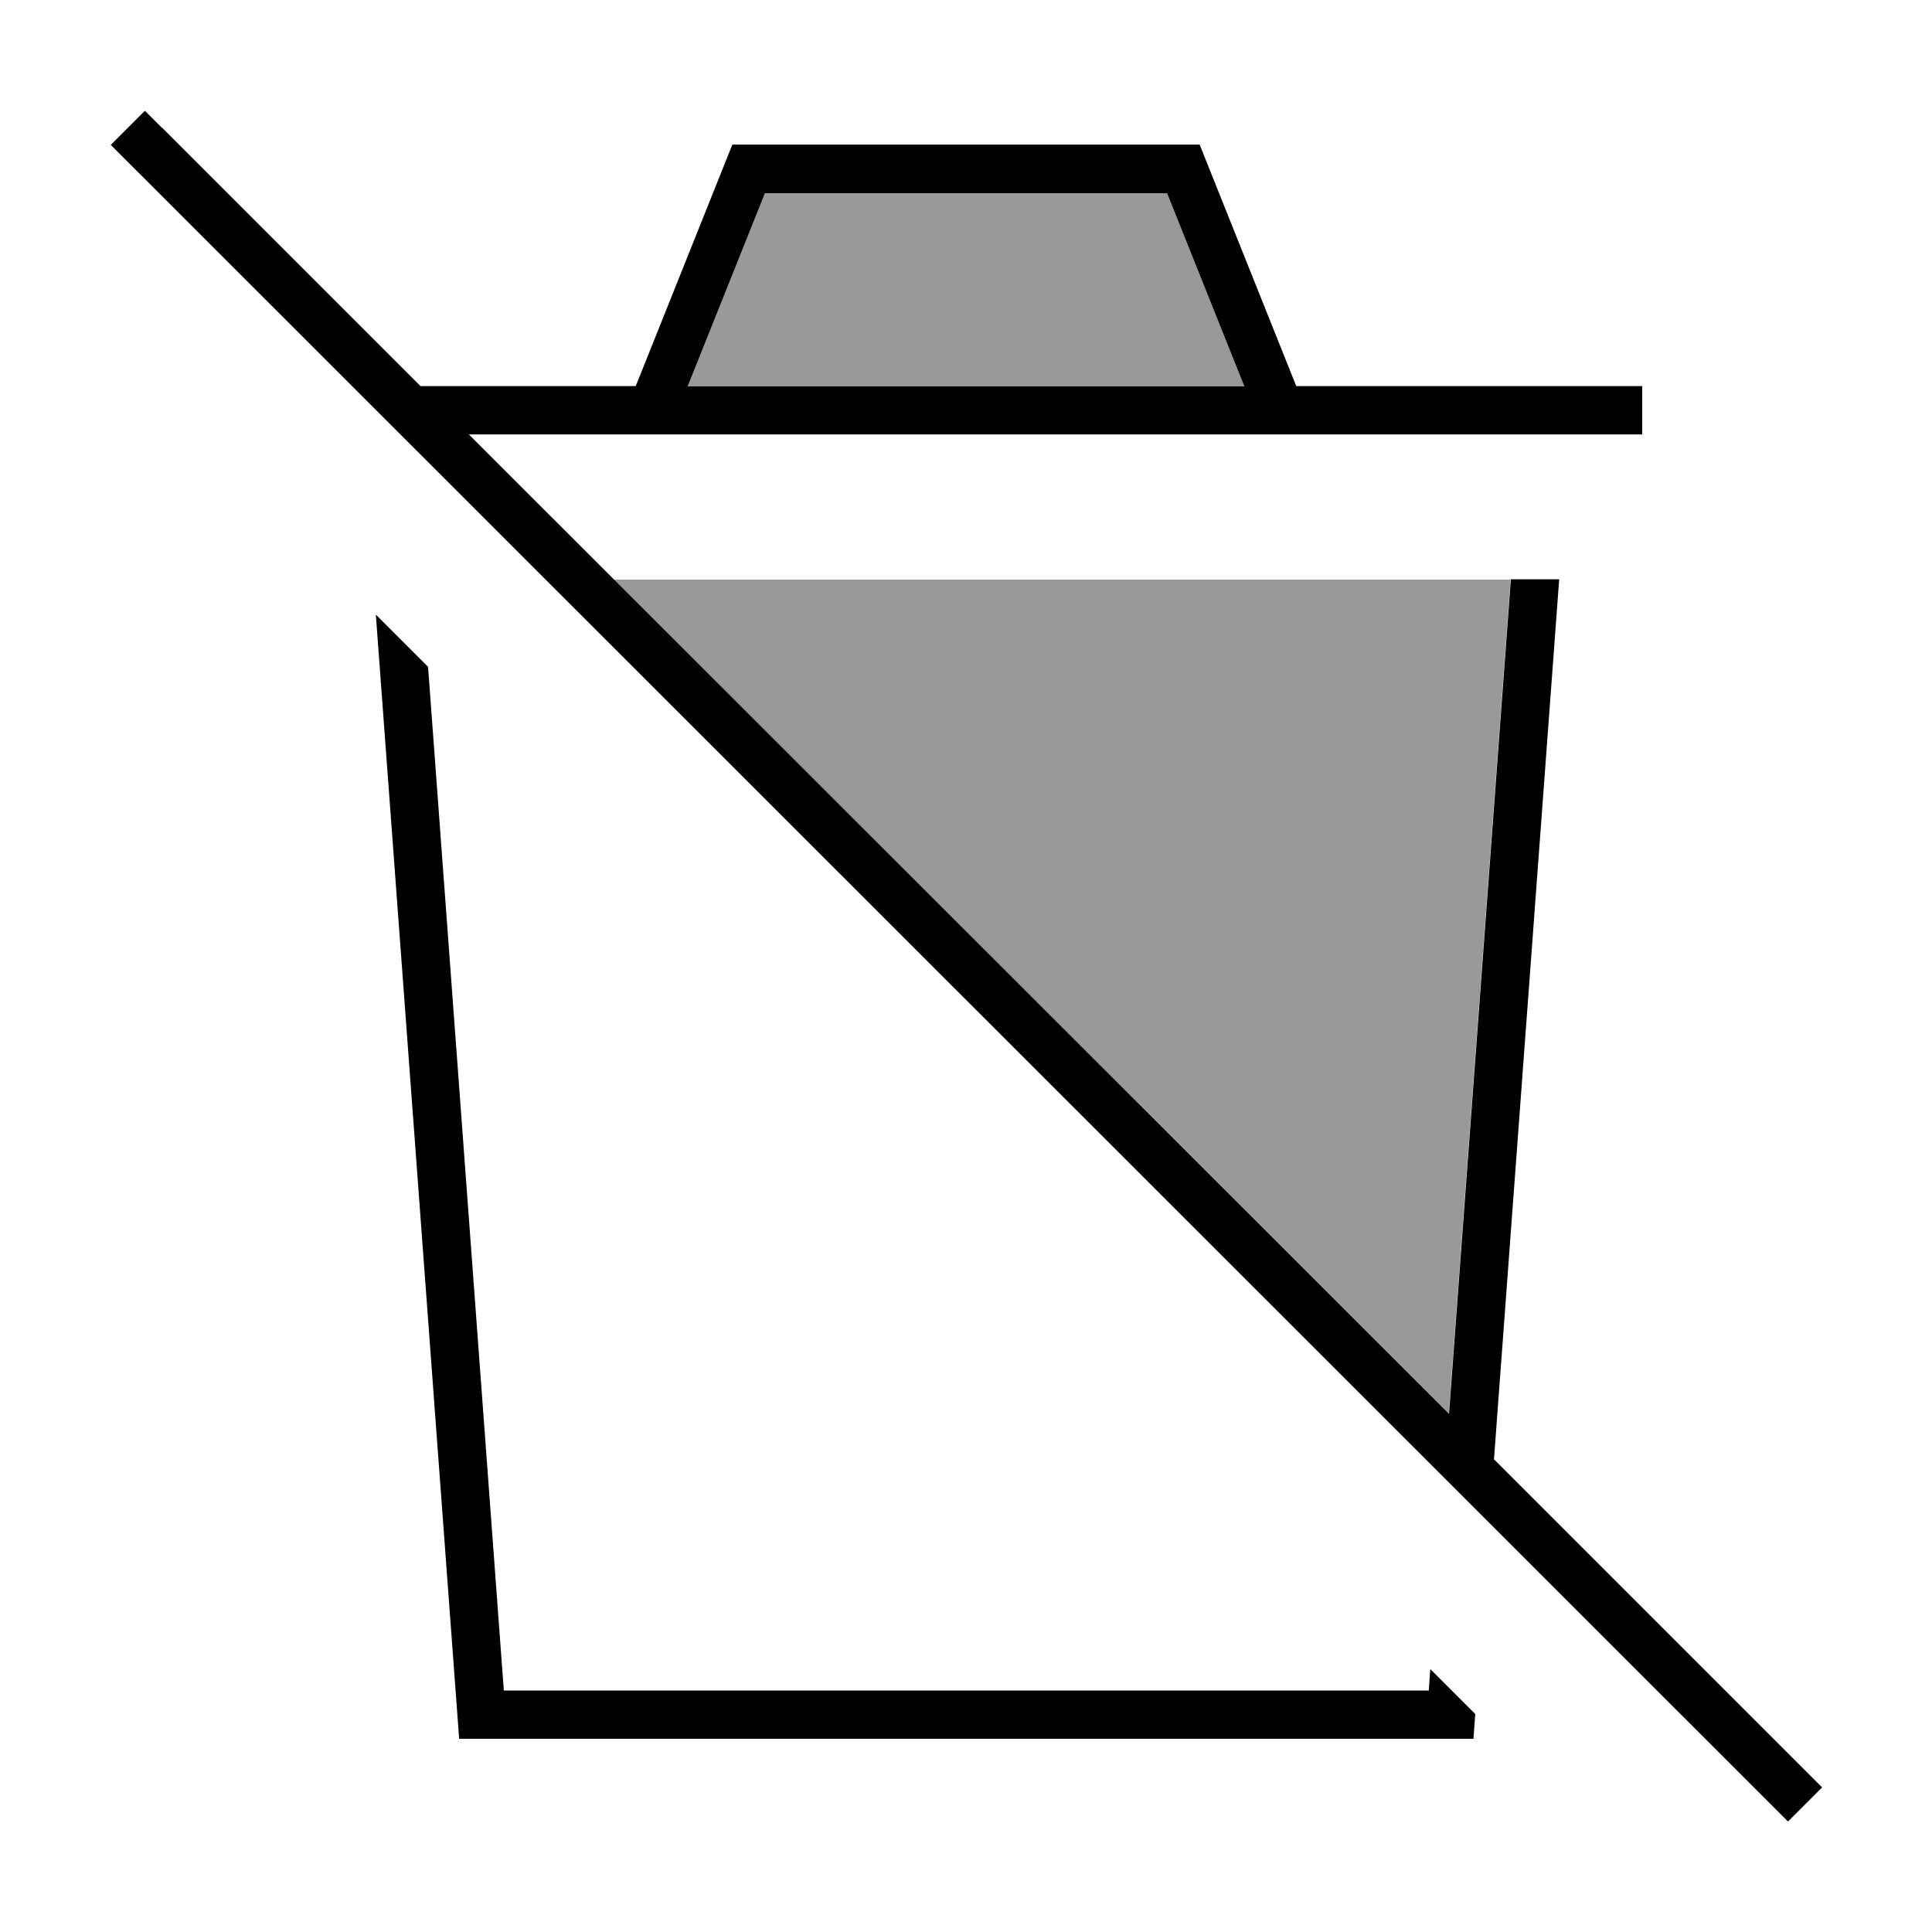
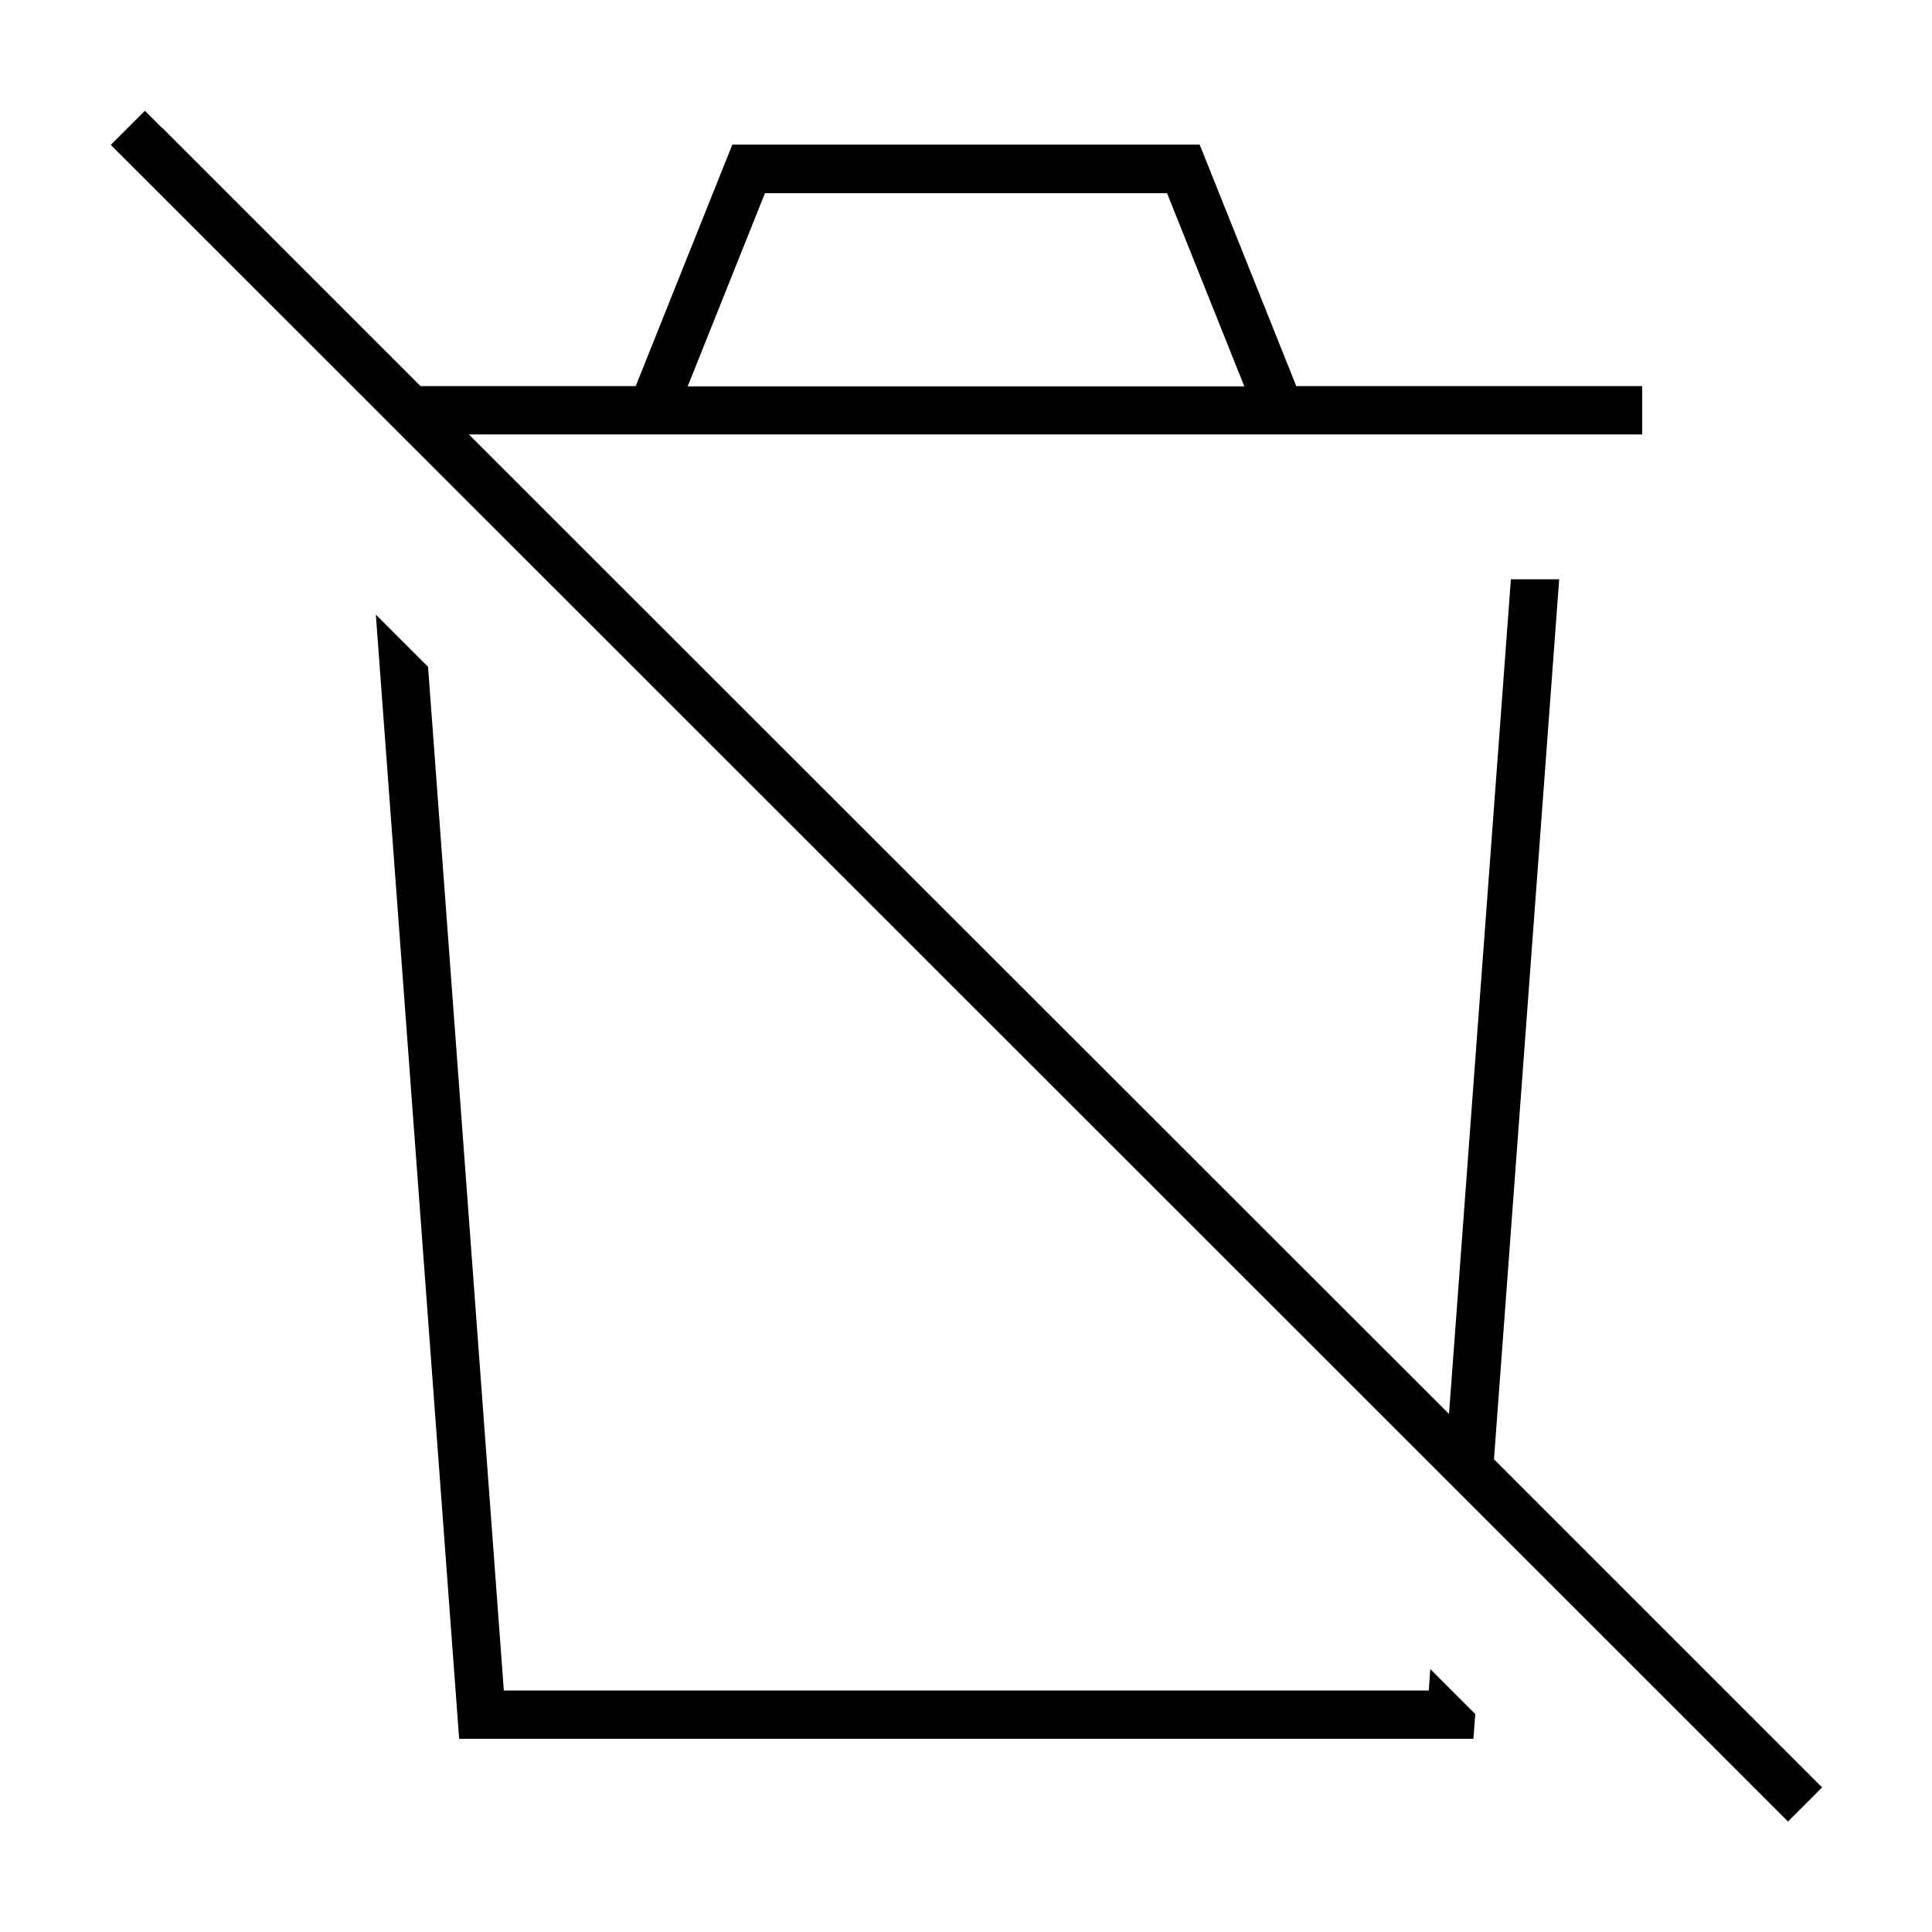
<svg xmlns="http://www.w3.org/2000/svg" viewBox="0 0 640 640">
-   <path opacity=".4" fill="currentColor" d="M203.3 192L479.9 468.5L500.4 192C401.3 192 302.3 192 203.3 192zM227.8 128L412.2 128L386.6 64L253.4 64L227.8 128z" />
  <path fill="currentColor" d="M53.7 42.4L48 36.7L36.7 48L42.4 53.7L586.6 597.7L592.3 603.4L603.6 592.1L597.9 586.4L494.9 483.4L516.5 191.9L500.5 191.9L480 468.4L155.3 143.9L544 143.9L544 127.9L429.4 127.9L399.4 52.9L397.4 47.9L242.6 47.9L210.6 127.9L139.3 127.9L53.7 42.3zM166.9 560L141.8 220.9L124.5 203.6L152.1 576L488.1 576L488.7 567.8L473.8 552.9L473.3 560L167 560zM386.6 64L412.2 128L227.8 128L253.4 64L386.6 64z" />
</svg>